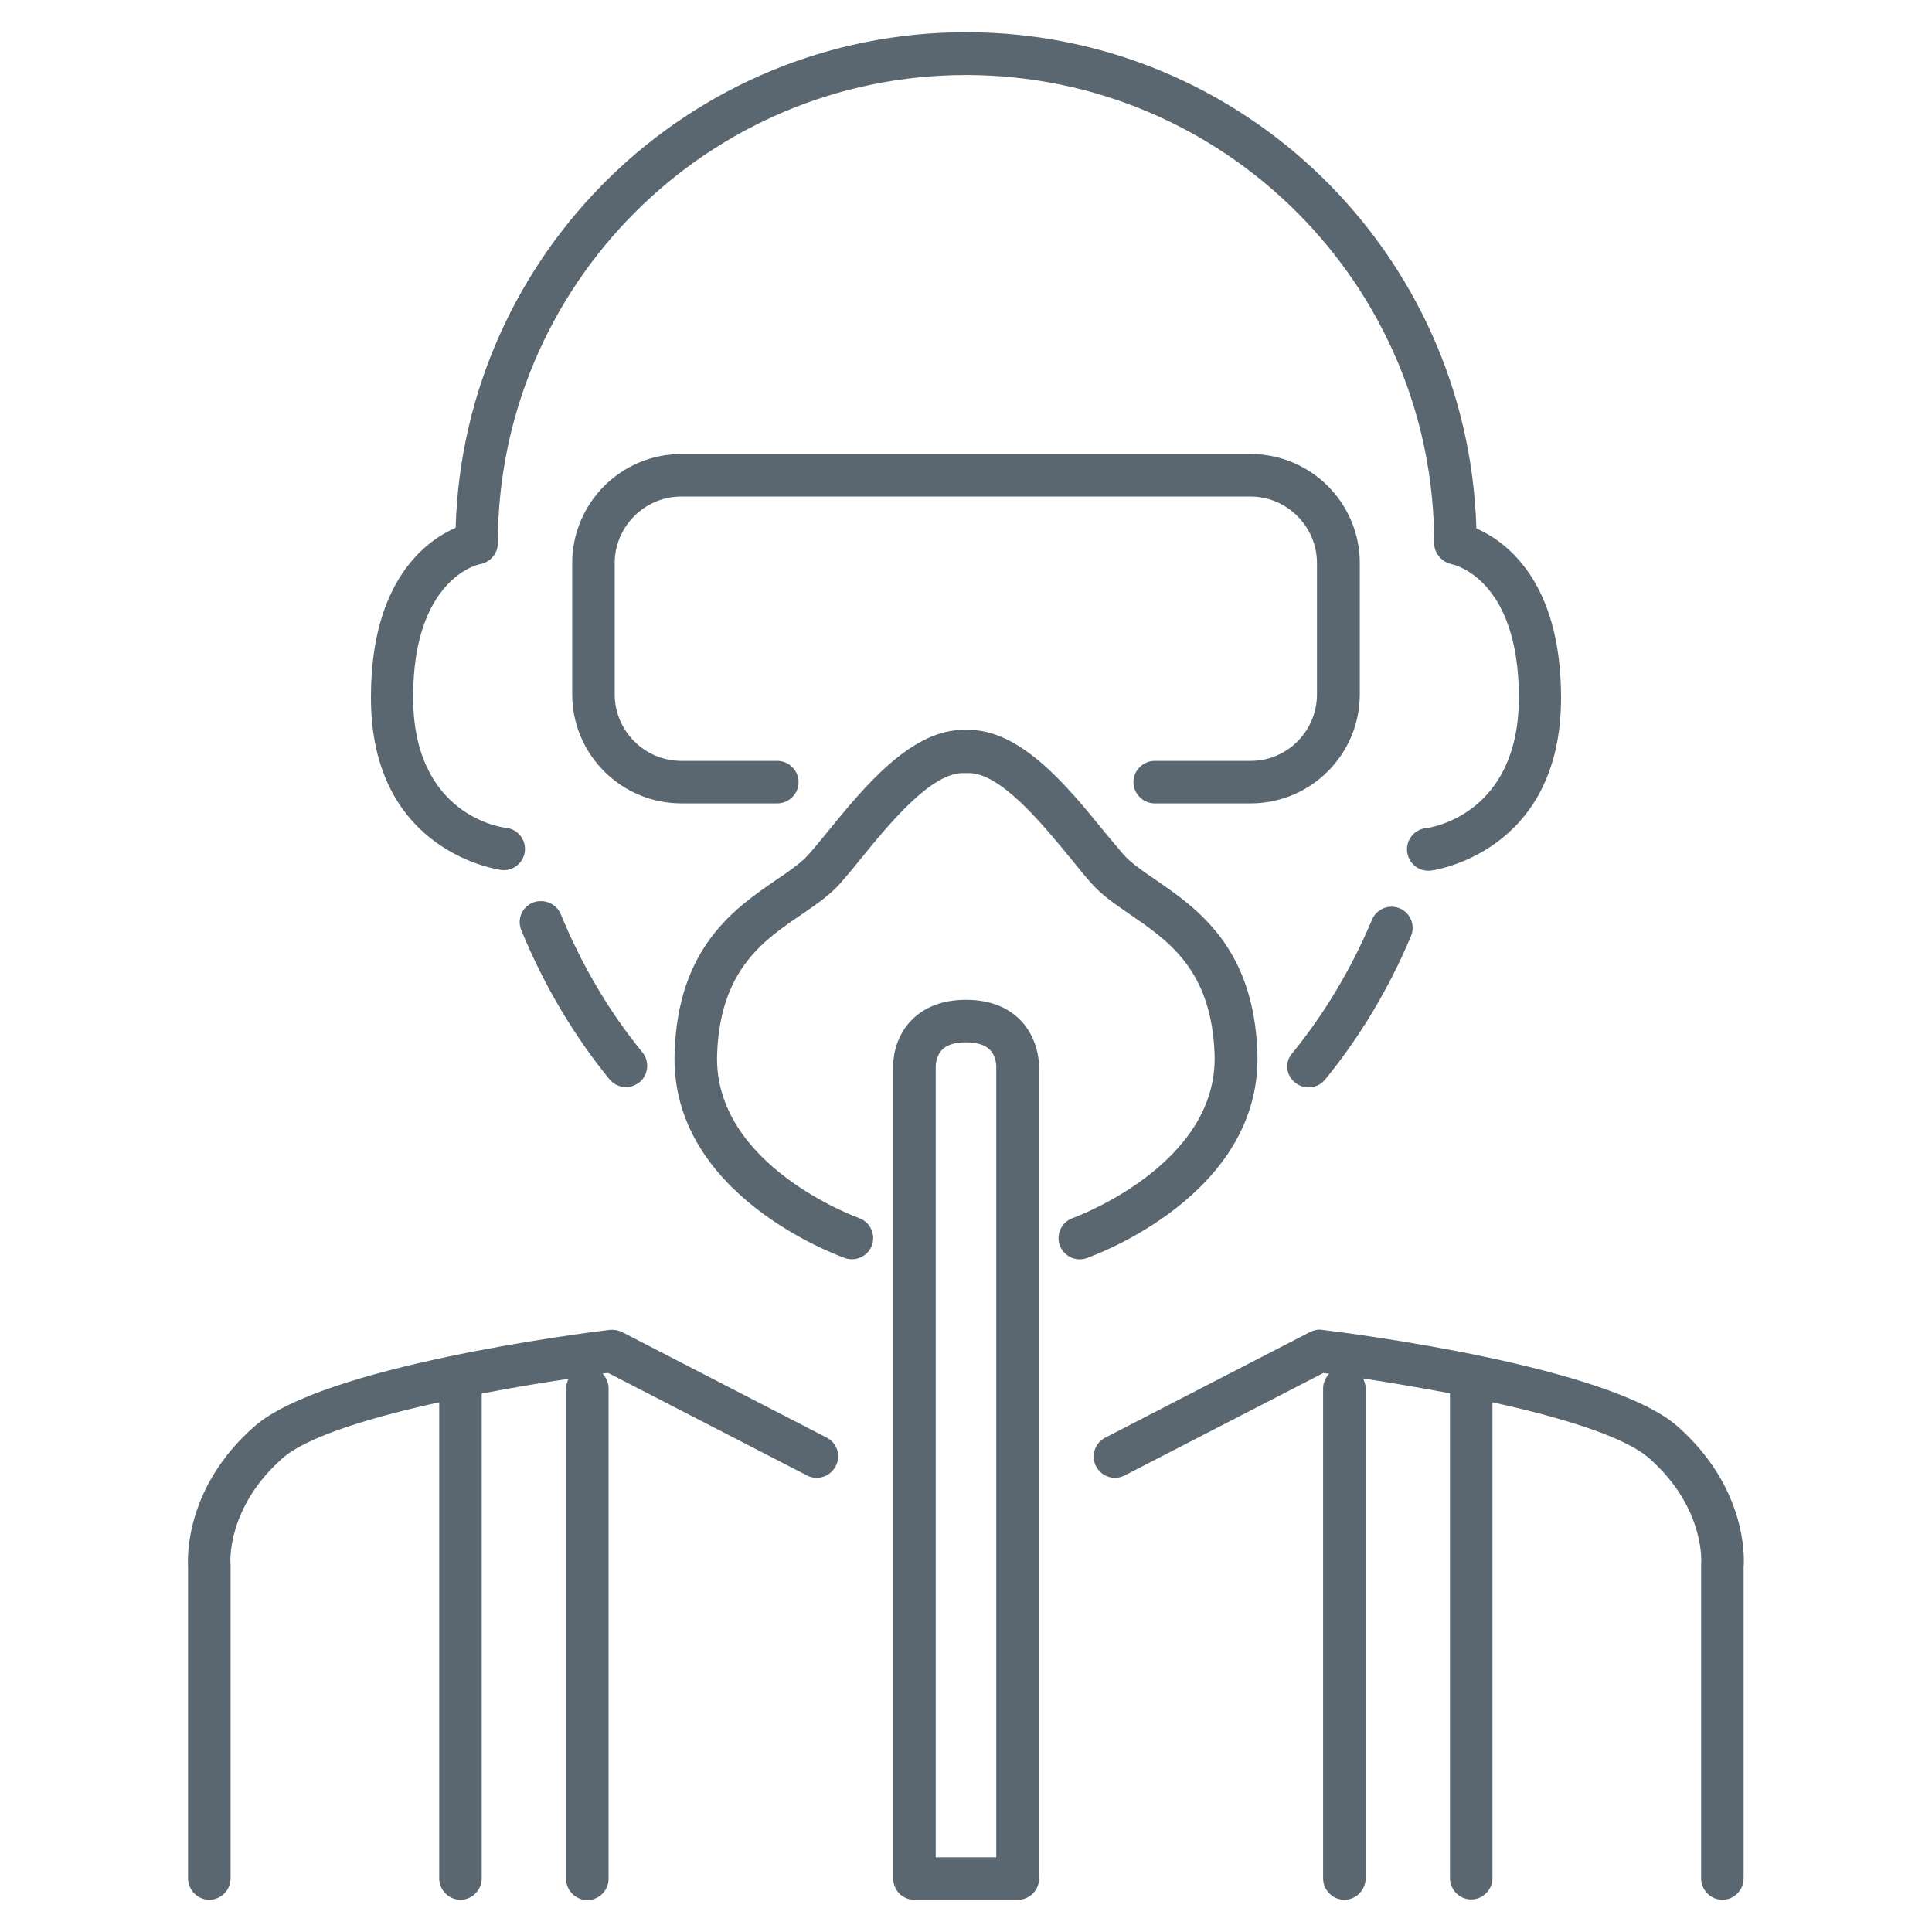
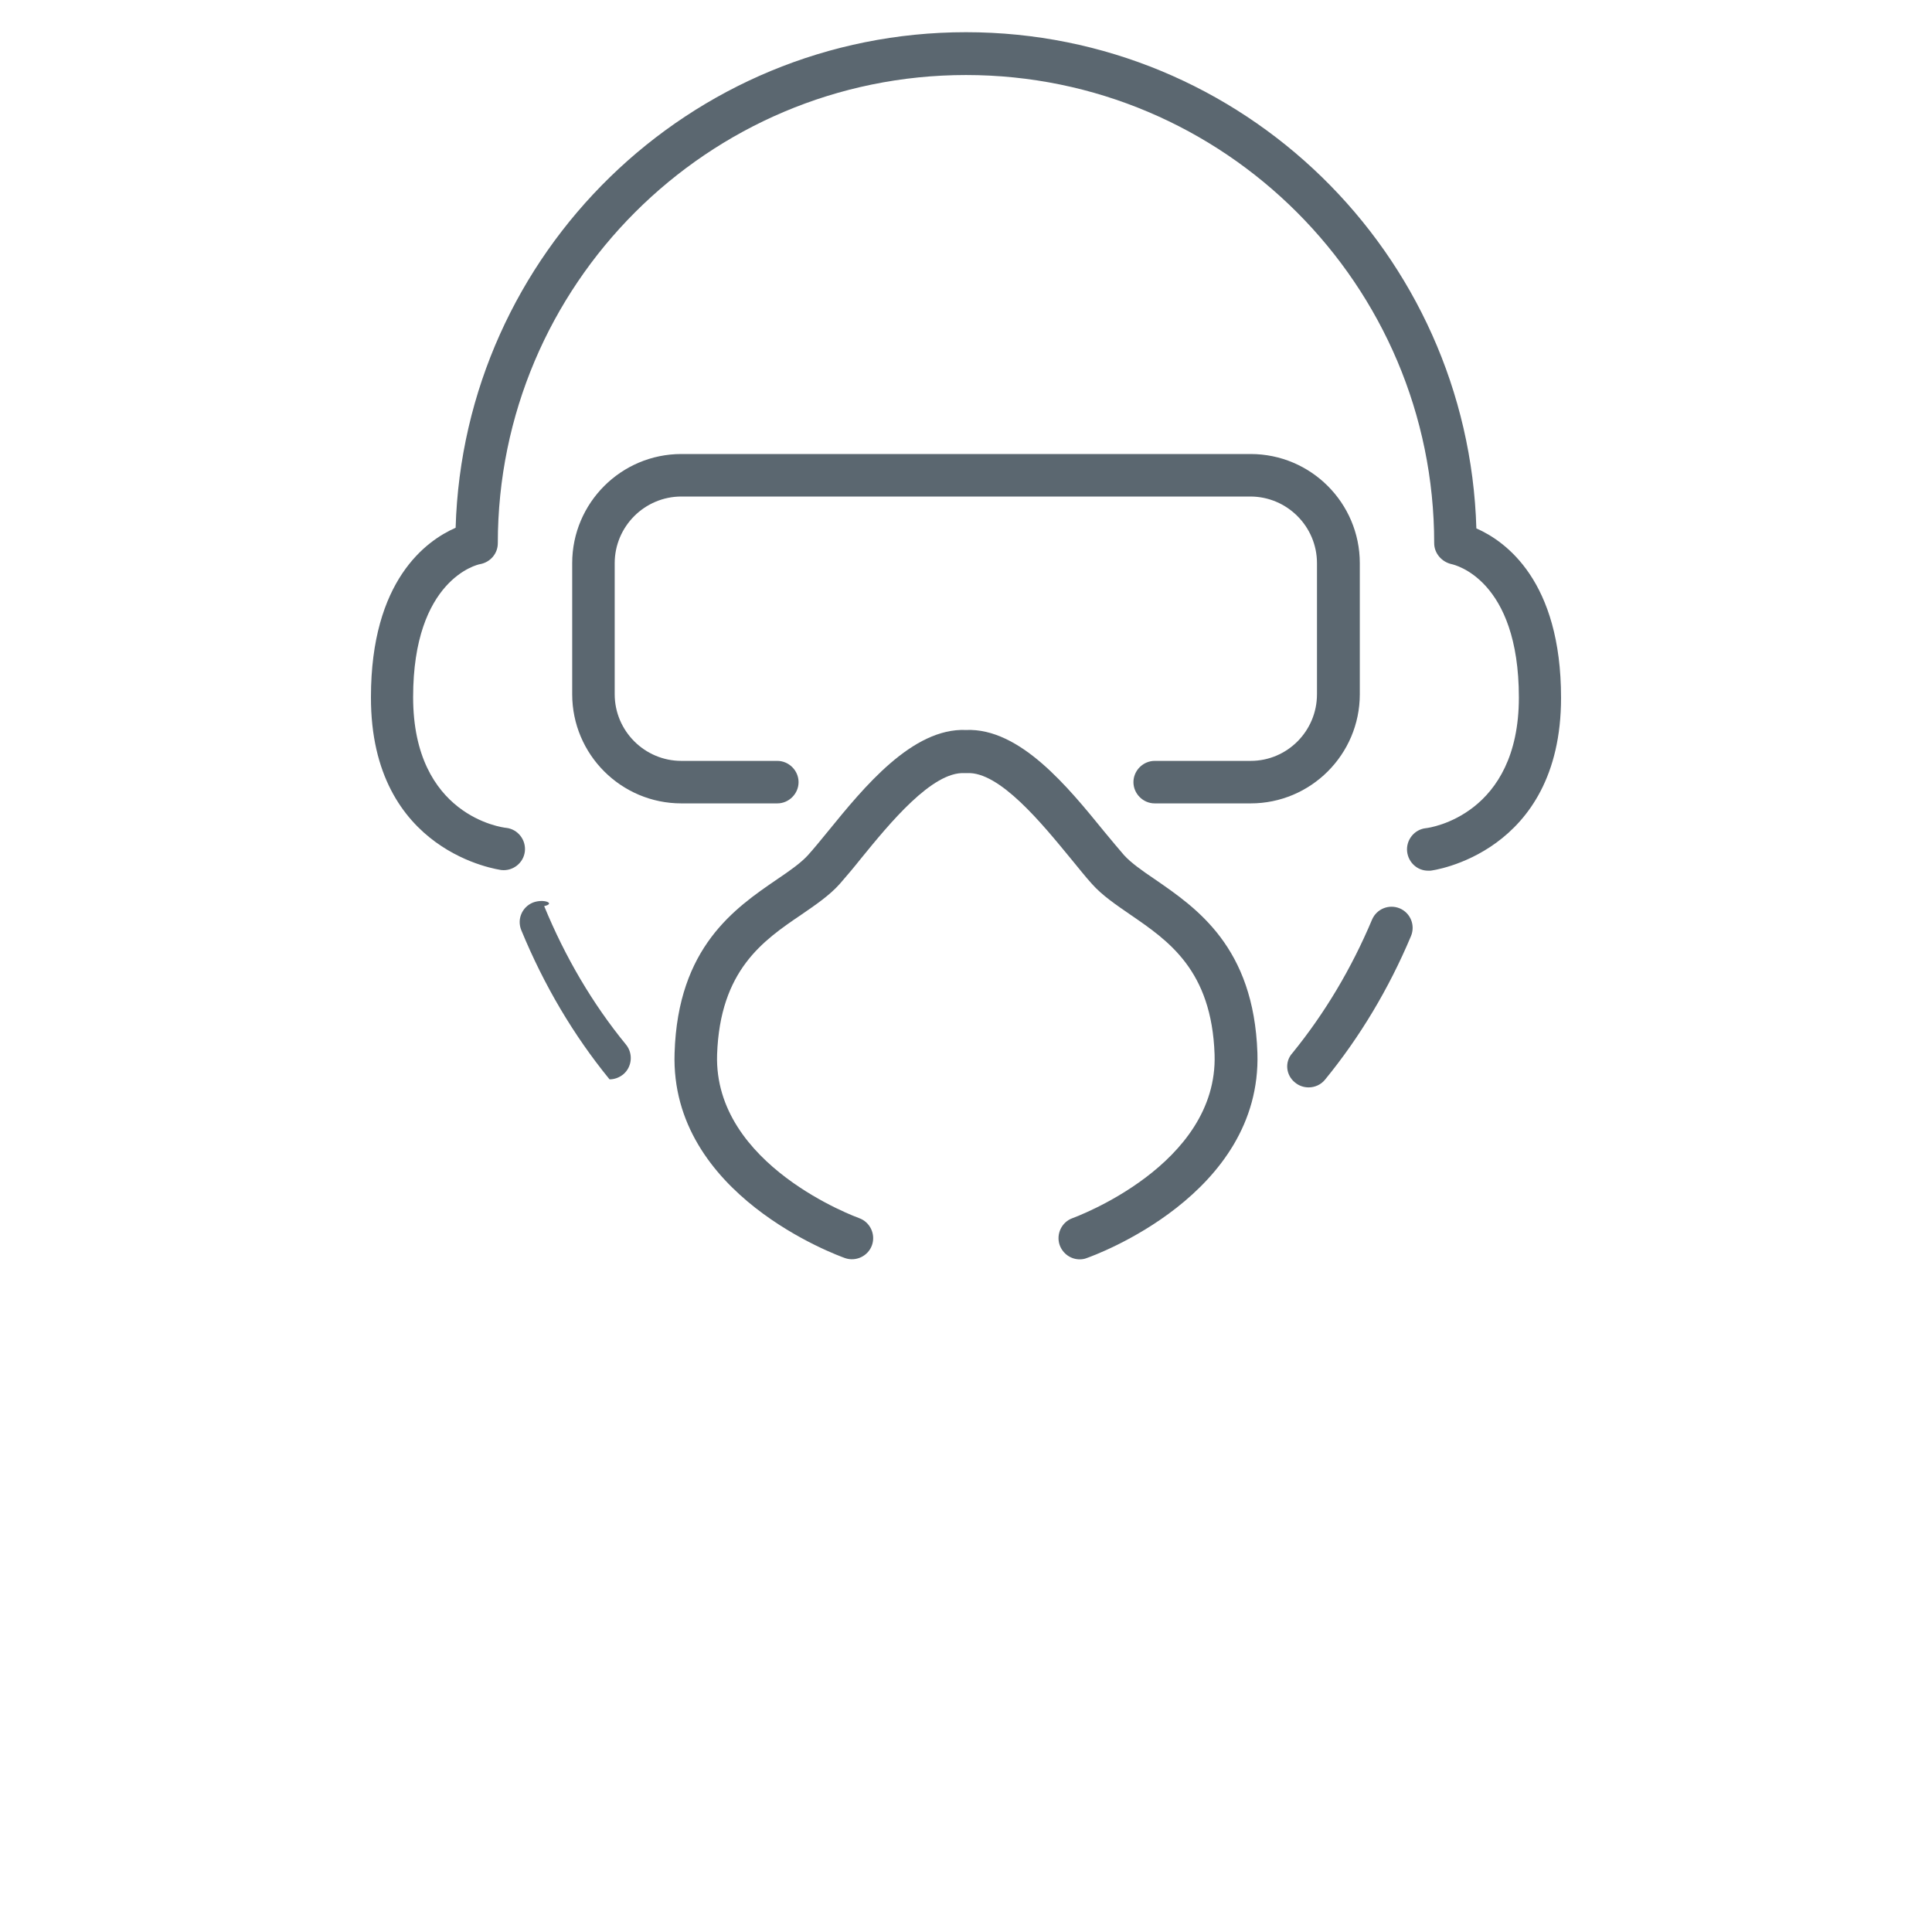
<svg xmlns="http://www.w3.org/2000/svg" version="1.1" x="0px" y="0px" viewBox="0 0 60 60" style="enable-background:new 0 0 60 60;" xml:space="preserve">
  <style type="text/css">
	.st0{fill:#5B6770;}
	.st1{fill:none;}
</style>
  <g id="ICONE_x5F_piccole">
</g>
  <g id="Livello_1">
    <g>
      <path class="st0" d="M15.57,27.02c0.36,0.04,0.69-0.22,0.73-0.58c0.04-0.36-0.22-0.69-0.58-0.73c-0.12-0.01-2.89-0.37-2.89-4.06    c0-3.66,2-4.12,2.08-4.13c0.32-0.06,0.55-0.33,0.55-0.65c0-8.02,6.52-14.54,14.54-14.54c8.02,0,14.54,6.52,14.54,14.54    c0,0.31,0.23,0.58,0.54,0.65c0.09,0.02,2.09,0.47,2.09,4.14c0,3.65-2.76,4.05-2.89,4.06c-0.36,0.04-0.62,0.37-0.58,0.73    c0.04,0.34,0.32,0.59,0.65,0.59c0.02,0,0.05,0,0.07,0c0.04,0,4.06-0.52,4.06-5.37c0-3.63-1.72-4.86-2.63-5.26    C45.6,7.86,38.59,1,30,1S14.4,7.86,14.15,16.39c-0.91,0.4-2.63,1.63-2.63,5.26C11.51,26.5,15.53,27.01,15.57,27.02z" />
-       <path class="st0" d="M16.55,28.03c-0.34,0.14-0.5,0.52-0.36,0.86c0.7,1.7,1.62,3.26,2.74,4.63c0.13,0.16,0.32,0.24,0.51,0.24    c0.15,0,0.29-0.05,0.42-0.15c0.28-0.23,0.32-0.65,0.09-0.93c-1.04-1.27-1.89-2.72-2.54-4.3C17.27,28.06,16.89,27.9,16.55,28.03z" />
+       <path class="st0" d="M16.55,28.03c-0.34,0.14-0.5,0.52-0.36,0.86c0.7,1.7,1.62,3.26,2.74,4.63c0.15,0,0.29-0.05,0.42-0.15c0.28-0.23,0.32-0.65,0.09-0.93c-1.04-1.27-1.89-2.72-2.54-4.3C17.27,28.06,16.89,27.9,16.55,28.03z" />
      <path class="st0" d="M40.22,33.62c0.12,0.1,0.27,0.15,0.42,0.15c0.19,0,0.38-0.08,0.51-0.24c1.08-1.32,1.98-2.82,2.67-4.46    c0.14-0.34-0.02-0.72-0.35-0.86c-0.34-0.14-0.72,0.02-0.86,0.35c-0.64,1.52-1.47,2.91-2.47,4.14    C39.89,32.97,39.93,33.39,40.22,33.62z" />
      <path class="st0" d="M39.05,32.7c-0.11-3.29-1.89-4.5-3.18-5.39c-0.4-0.27-0.74-0.51-0.96-0.75c-0.18-0.21-0.4-0.47-0.63-0.75    c-1.1-1.35-2.6-3.21-4.28-3.14c-1.67-0.07-3.18,1.79-4.28,3.14c-0.23,0.28-0.44,0.54-0.63,0.75c-0.22,0.24-0.56,0.48-0.96,0.75    c-1.3,0.89-3.08,2.1-3.18,5.39c-0.15,4.41,5.07,6.29,5.29,6.37c0.34,0.12,0.72-0.06,0.84-0.4c0.12-0.34-0.06-0.72-0.4-0.84    c-0.05-0.02-4.52-1.63-4.41-5.08c0.09-2.62,1.43-3.54,2.61-4.34c0.45-0.31,0.88-0.6,1.2-0.96c0.2-0.23,0.43-0.5,0.66-0.79    c0.88-1.08,2.21-2.71,3.22-2.65c0.02,0,0.05,0,0.07,0c1.01-0.06,2.34,1.58,3.22,2.65c0.24,0.29,0.46,0.57,0.66,0.79    c0.32,0.36,0.75,0.65,1.2,0.96c1.18,0.81,2.52,1.72,2.61,4.34c0.11,3.44-4.36,5.06-4.41,5.08c-0.34,0.12-0.52,0.5-0.4,0.84    c0.1,0.27,0.35,0.44,0.62,0.44c0.07,0,0.15-0.01,0.22-0.04C33.98,38.99,39.19,37.11,39.05,32.7z" />
-       <path class="st0" d="M31.7,31.69c-0.41-0.42-0.98-0.64-1.7-0.64c-0.72,0-1.29,0.22-1.7,0.64c-0.55,0.57-0.57,1.3-0.56,1.45v25.2    c0,0.37,0.29,0.66,0.66,0.66h3.21c0.36,0,0.66-0.29,0.66-0.66v-25.2C32.27,33,32.25,32.27,31.7,31.69z M30.95,57.68h-1.89V33.11    c0,0,0-0.3,0.19-0.5c0.15-0.16,0.4-0.24,0.75-0.24c0.34,0,0.59,0.08,0.74,0.23c0.2,0.2,0.2,0.5,0.2,0.52V57.68z" />
-       <path class="st0" d="M25.68,44.65l-6.36-3.28c-0.12-0.06-0.25-0.08-0.38-0.07c-0.91,0.11-8.91,1.13-11.04,3    c-2.13,1.87-2.08,4.03-2.06,4.36v9.67C5.84,58.7,6.14,59,6.5,59s0.66-0.3,0.66-0.66v-9.7c0-0.02,0-0.04,0-0.06    c-0.01-0.07-0.12-1.76,1.61-3.29c0.77-0.68,2.77-1.28,4.87-1.74v14.79c0,0.36,0.3,0.66,0.66,0.66c0.36,0,0.66-0.3,0.66-0.66V43.28    c0.97-0.19,1.9-0.34,2.7-0.46c-0.05,0.09-0.08,0.2-0.08,0.31v15.22c0,0.36,0.3,0.66,0.66,0.66c0.36,0,0.66-0.3,0.66-0.66V43.12    c0-0.18-0.07-0.34-0.19-0.46c0.06-0.01,0.12-0.02,0.18-0.02l6.17,3.18c0.32,0.17,0.72,0.04,0.89-0.28    C26.13,45.21,26,44.82,25.68,44.65z" />
-       <path class="st0" d="M52.1,44.3c-2.12-1.87-10.13-2.89-11.04-3c-0.13-0.02-0.26,0.01-0.38,0.07l-6.36,3.28    c-0.32,0.17-0.45,0.56-0.28,0.89c0.17,0.32,0.56,0.45,0.89,0.28l6.17-3.18c0.06,0.01,0.12,0.02,0.18,0.02    c-0.11,0.12-0.19,0.28-0.19,0.46v15.22c0,0.36,0.3,0.66,0.66,0.66c0.36,0,0.66-0.3,0.66-0.66V43.12c0-0.11-0.03-0.22-0.08-0.31    c0.8,0.12,1.73,0.28,2.7,0.46v15.06c0,0.36,0.3,0.66,0.66,0.66c0.36,0,0.66-0.3,0.66-0.66V43.55c2.1,0.46,4.1,1.06,4.87,1.74    c1.73,1.53,1.62,3.22,1.61,3.29c0,0.02,0,0.04,0,0.06v9.7c0,0.36,0.3,0.66,0.66,0.66s0.66-0.3,0.66-0.66v-9.67    C54.18,48.34,54.23,46.18,52.1,44.3z" />
      <path class="st0" d="M38.84,23.63h-2.98c-0.36,0-0.66,0.3-0.66,0.66c0,0.36,0.3,0.66,0.66,0.66h2.98c1.87,0,3.39-1.52,3.39-3.39    v-4.07c0-1.87-1.52-3.39-3.39-3.39H21.16c-1.87,0-3.39,1.52-3.39,3.39v4.07c0,1.87,1.52,3.39,3.39,3.39h2.98    c0.36,0,0.66-0.3,0.66-0.66c0-0.36-0.3-0.66-0.66-0.66h-2.98c-1.14,0-2.07-0.93-2.07-2.07v-4.07c0-1.14,0.93-2.07,2.07-2.07h17.67    c1.14,0,2.07,0.93,2.07,2.07v4.07C40.9,22.7,39.98,23.63,38.84,23.63z" />
    </g>
  </g>
</svg>